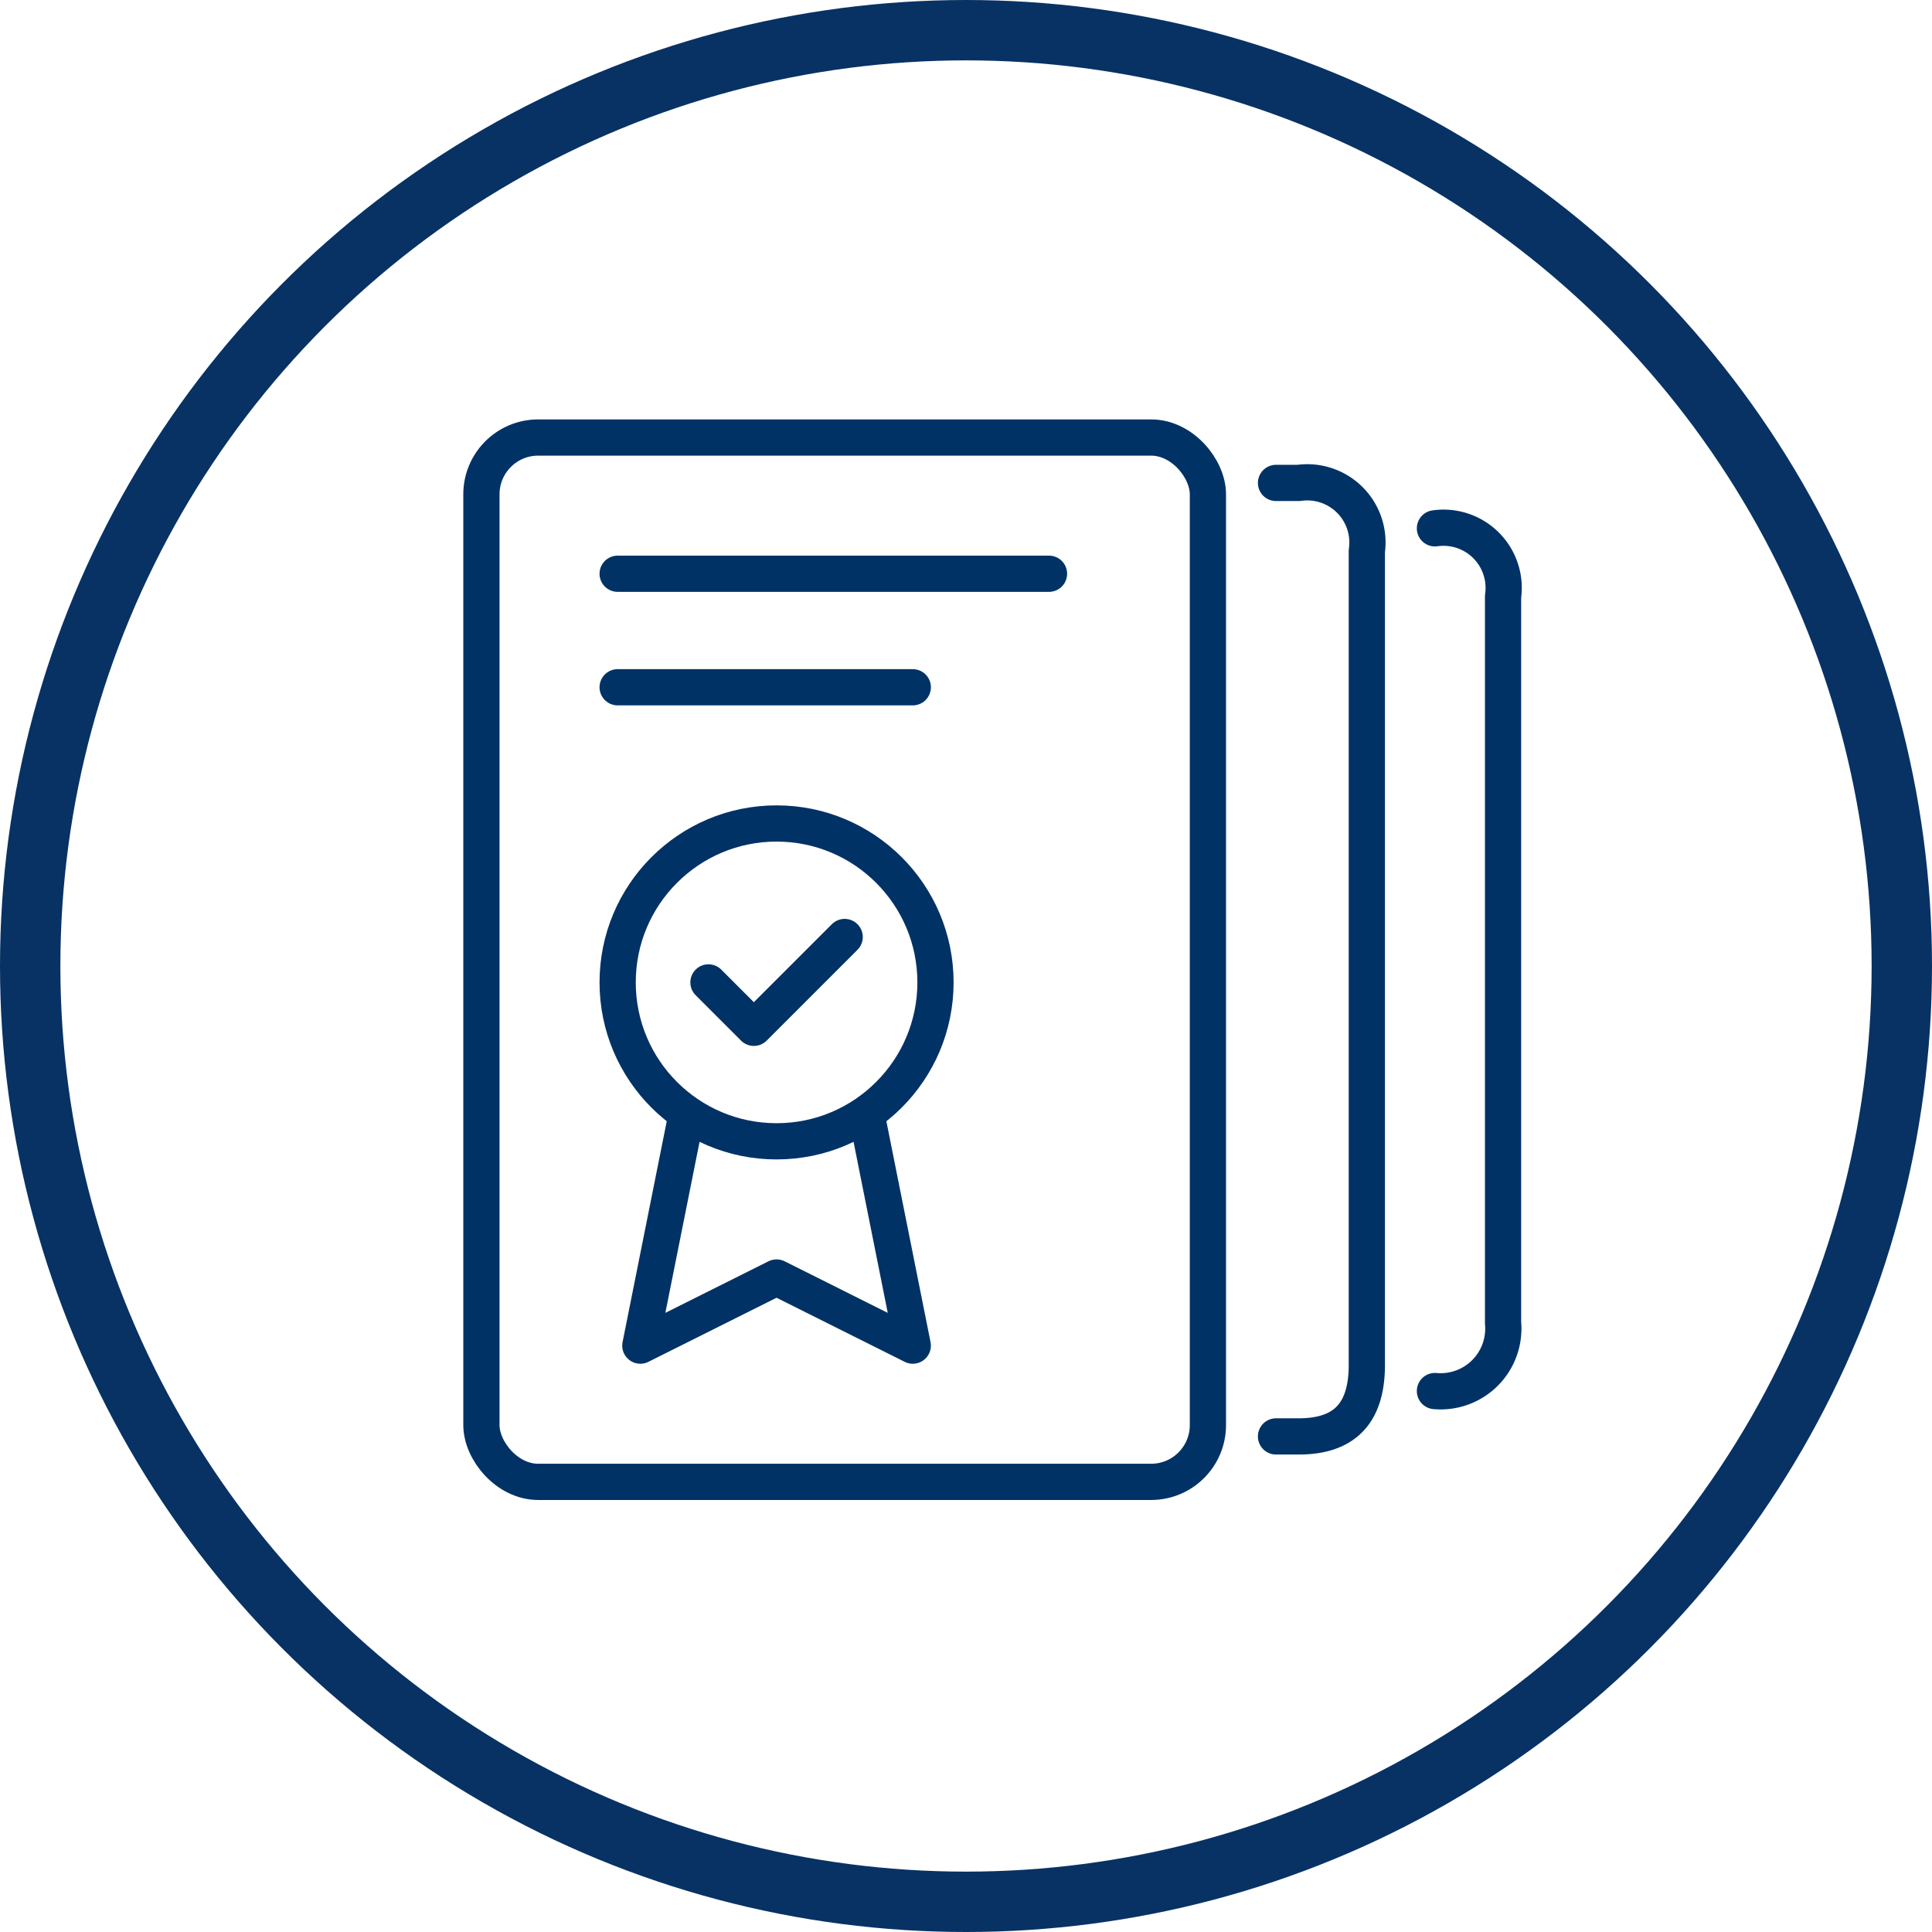
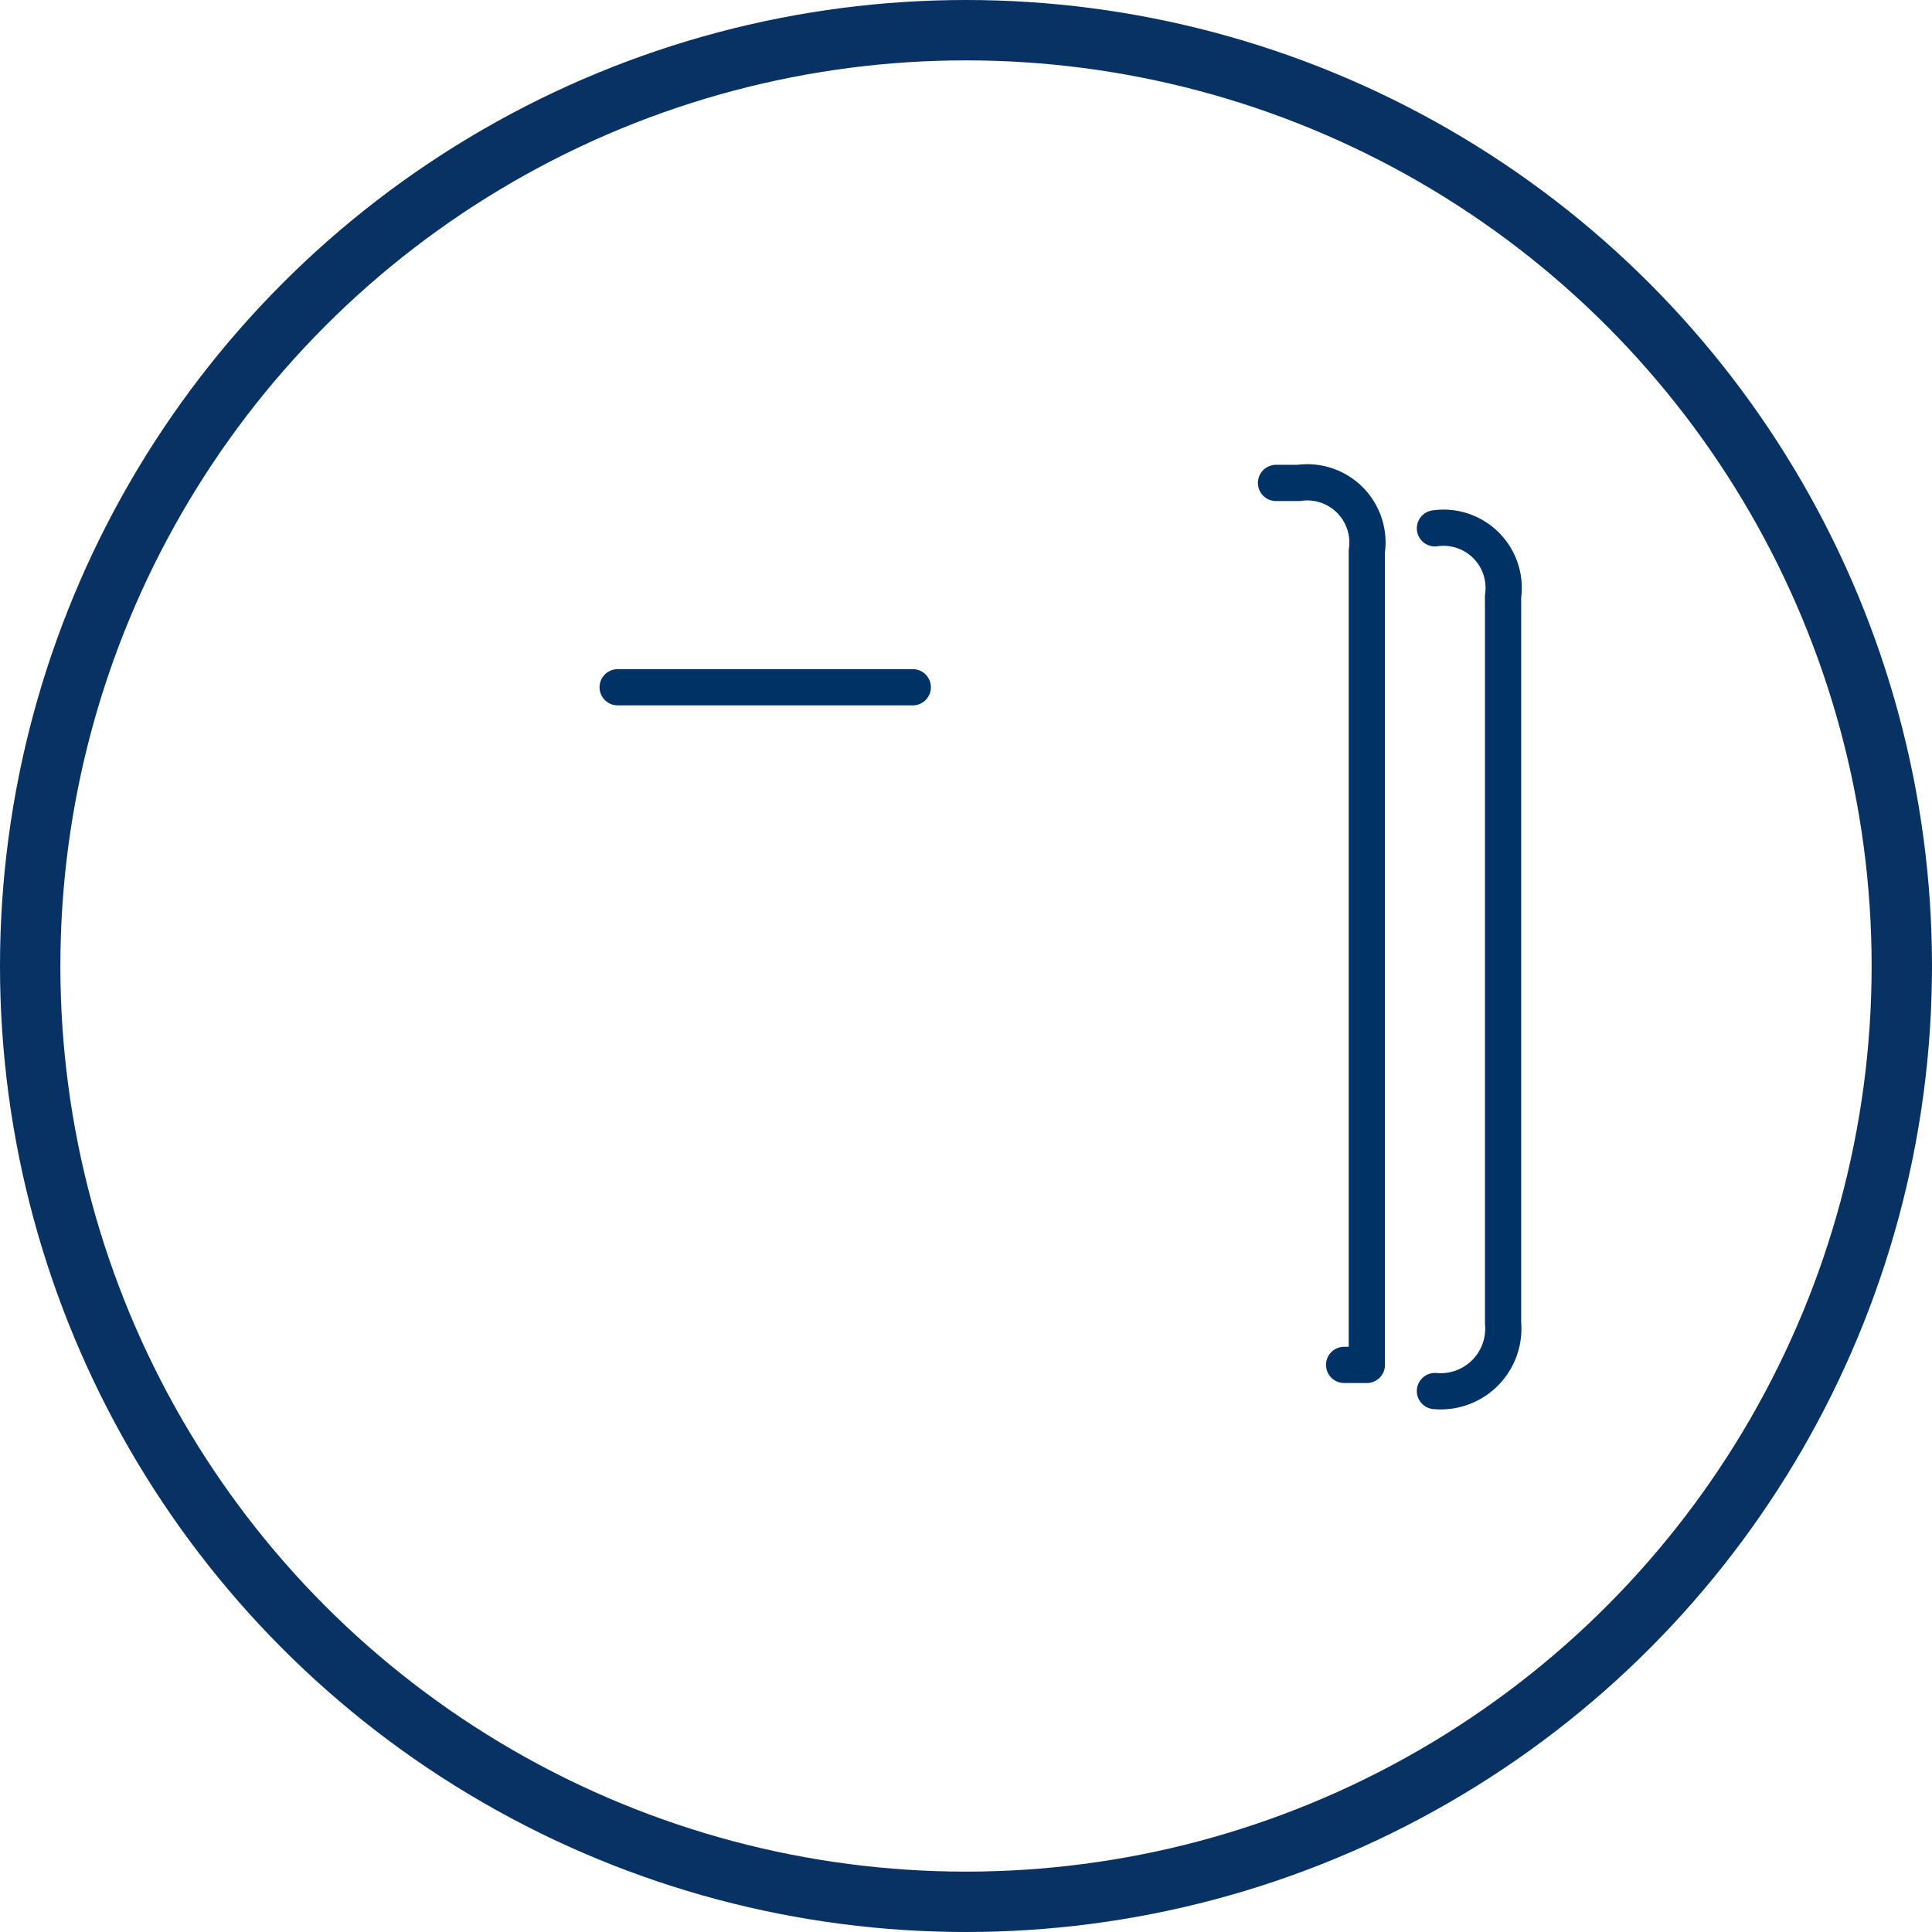
<svg xmlns="http://www.w3.org/2000/svg" id="Raggruppa_682" data-name="Raggruppa 682" width="160" height="160" viewBox="0 0 160 160">
  <g id="Raggruppa_683" data-name="Raggruppa 683" transform="translate(-5.127 -7)">
    <g id="Raggruppa_246" data-name="Raggruppa 246" transform="translate(0 0)">
      <g id="Group-18" transform="translate(44.996 43.234)">
-         <path id="Path-29" d="M892.966,653.75h1.88a4.983,4.983,0,0,1,5.641,5.641v67.4c0,4.043-1.88,5.923-5.641,5.923h-1.88" transform="translate(-827.16 -649.99)" fill="none" stroke="#003266" stroke-linecap="round" stroke-linejoin="round" stroke-width="3" />
-         <rect id="Rectangle" width="60.165" height="86.488" rx="4.702" transform="translate(0 0)" fill="none" stroke="#003266" stroke-linecap="round" stroke-linejoin="round" stroke-width="3" />
-         <path id="Path" d="M824.792,663.167h35.723" transform="translate(-813.51 -651.886)" fill="none" stroke="#003266" stroke-linecap="round" stroke-linejoin="round" stroke-width="3" />
+         <path id="Path-29" d="M892.966,653.75h1.88a4.983,4.983,0,0,1,5.641,5.641v67.4h-1.88" transform="translate(-827.16 -649.99)" fill="none" stroke="#003266" stroke-linecap="round" stroke-linejoin="round" stroke-width="3" />
        <path id="Path-2" data-name="Path" d="M824.792,674.921h24.442" transform="translate(-813.51 -654.239)" fill="none" stroke="#003266" stroke-linecap="round" stroke-linejoin="round" stroke-width="3" />
-         <ellipse id="Oval" cx="13.161" cy="13.161" rx="13.161" ry="13.161" transform="translate(11.282 31.963)" fill="none" stroke="#003266" stroke-linecap="round" stroke-linejoin="round" stroke-width="3" />
-         <path id="Path-3" data-name="Path" d="M845.944,719.587l3.76,18.8-11.281-5.641-11.281,5.641,3.76-18.8" transform="translate(-813.981 -663.182)" fill="none" stroke="#003266" stroke-linecap="round" stroke-linejoin="round" stroke-width="3" />
-         <path id="Line-7-Copy-8" d="M845.476,700.78l-7.521,7.521-3.76-3.76" transform="translate(-815.393 -659.416)" fill="none" stroke="#003266" stroke-linecap="round" stroke-linejoin="round" stroke-width="3" />
        <path id="Path-30" d="M909.422,658.452a4.983,4.983,0,0,1,5.641,5.64v60.166a5.19,5.19,0,0,1-5.641,5.641h0" transform="translate(-830.455 -650.932)" fill="none" stroke="#003266" stroke-linecap="round" stroke-linejoin="round" stroke-width="3" />
      </g>
    </g>
  </g>
  <g id="Ellisse_54" data-name="Ellisse 54" fill="none" stroke="#083264" stroke-width="5">
    <circle cx="80" cy="80" r="80" stroke="none" />
    <circle cx="80" cy="80" r="77.5" fill="none" />
  </g>
</svg>